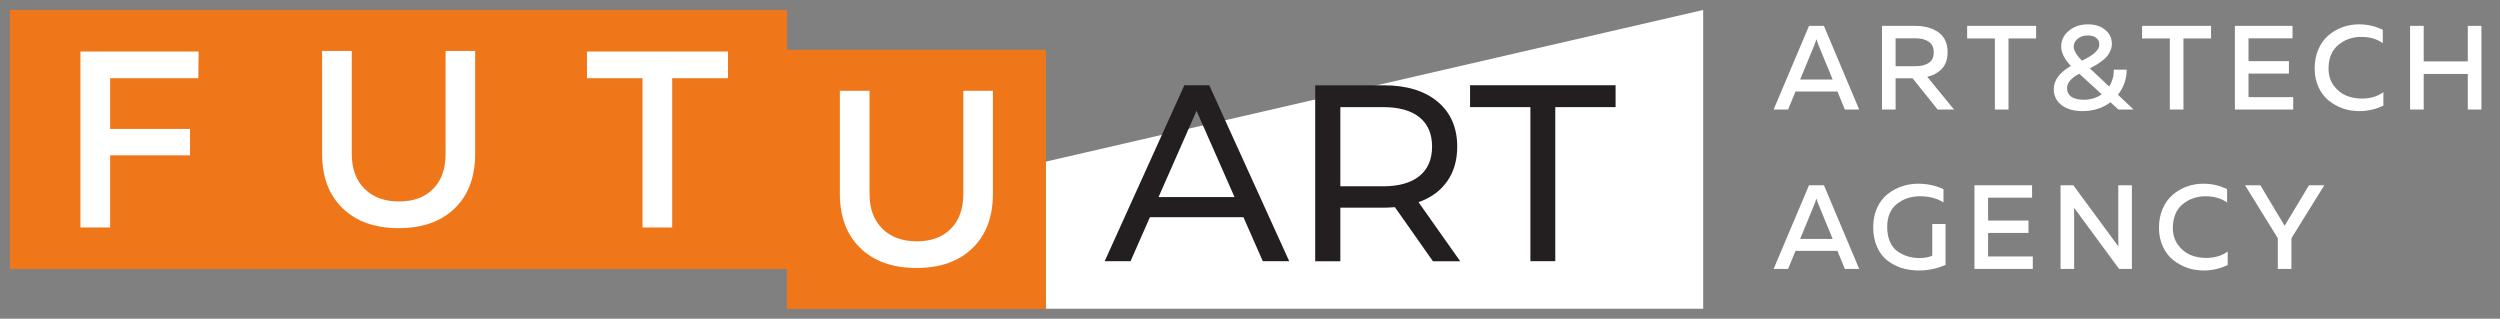
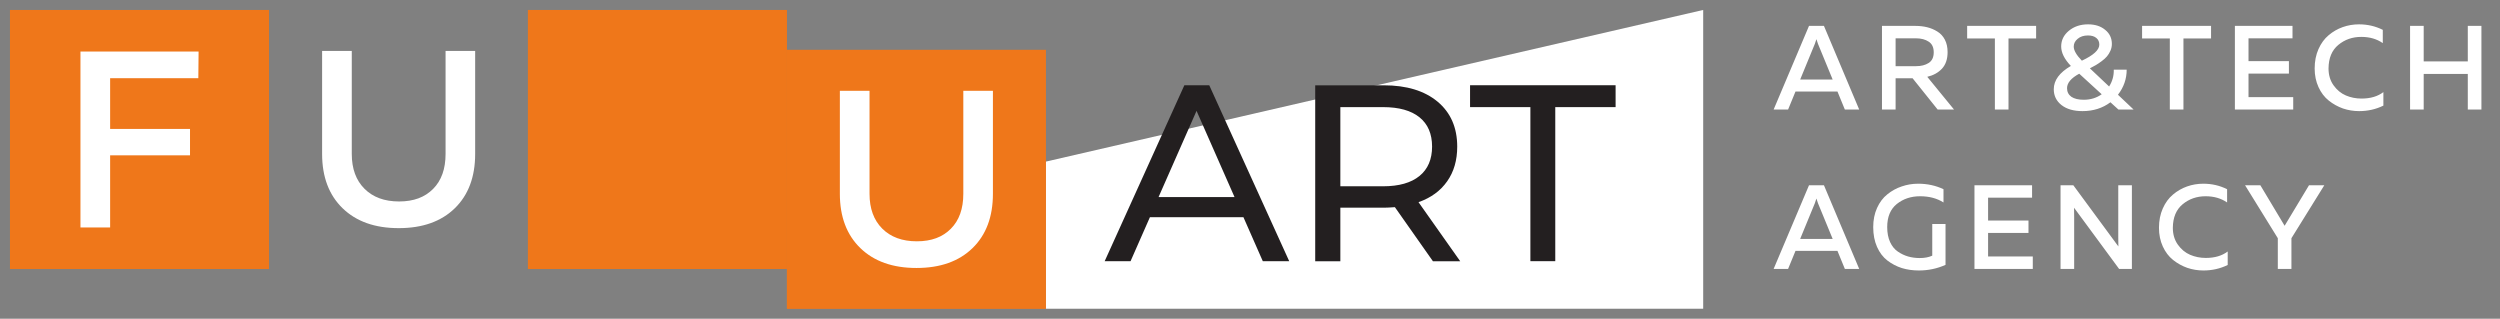
<svg xmlns="http://www.w3.org/2000/svg" width="251" height="32" viewBox="0 0 251 32" fill="none">
  <rect x="0" y="0" width="251" height="32" fill="#808080" stroke="none" />
  <path d="M179.524 11H178.072L181.624 2.6H183.124L186.664 11H185.224L184.48 9.188H180.268L179.524 11ZM182.212 4.4L180.736 7.988H184L182.524 4.4C182.46 4.224 182.408 4.068 182.368 3.932C182.328 4.068 182.276 4.224 182.212 4.4ZM190.318 11H188.95V2.6H192.31C192.726 2.6 193.114 2.644 193.474 2.732C193.842 2.82 194.186 2.964 194.506 3.164C194.826 3.356 195.078 3.628 195.262 3.98C195.446 4.332 195.538 4.748 195.538 5.228C195.538 5.932 195.35 6.488 194.974 6.896C194.598 7.296 194.106 7.568 193.498 7.712L196.186 11H194.542L192.022 7.856H190.318V11ZM190.318 3.848V6.644H192.37C192.882 6.644 193.306 6.536 193.642 6.32C193.978 6.104 194.146 5.748 194.146 5.252C194.146 4.756 193.978 4.4 193.642 4.184C193.306 3.96 192.882 3.848 192.37 3.848H190.318ZM197.502 2.6H204.426V3.86H201.654V11H200.286V3.86H197.502V2.6ZM212.643 9.512L214.215 11H212.691L211.887 10.268C211.095 10.86 210.159 11.156 209.079 11.156C208.191 11.156 207.487 10.952 206.967 10.544C206.455 10.136 206.199 9.608 206.199 8.96C206.199 8.064 206.771 7.284 207.915 6.62C207.267 5.94 206.943 5.288 206.943 4.664C206.943 4.04 207.199 3.516 207.711 3.092C208.231 2.66 208.875 2.444 209.643 2.444C210.347 2.444 210.919 2.628 211.359 2.996C211.807 3.356 212.031 3.828 212.031 4.412C212.031 4.652 211.983 4.88 211.887 5.096C211.791 5.312 211.675 5.5 211.539 5.66C211.403 5.82 211.227 5.98 211.011 6.14C210.795 6.3 210.599 6.432 210.423 6.536C210.255 6.632 210.055 6.74 209.823 6.86L211.755 8.684C212.083 8.172 212.239 7.608 212.223 6.992H213.519C213.519 7.92 213.227 8.76 212.643 9.512ZM210.771 4.484C210.771 4.196 210.671 3.972 210.471 3.812C210.271 3.644 209.991 3.56 209.631 3.56C209.207 3.56 208.863 3.672 208.599 3.896C208.335 4.112 208.203 4.372 208.203 4.676C208.203 5.06 208.475 5.532 209.019 6.092C210.187 5.548 210.771 5.012 210.771 4.484ZM207.531 8.852C207.531 9.22 207.675 9.508 207.963 9.716C208.259 9.916 208.675 10.016 209.211 10.016C209.891 10.016 210.491 9.832 211.011 9.464L208.755 7.4C207.939 7.84 207.531 8.324 207.531 8.852ZM215.066 2.6H221.99V3.86H219.218V11H217.85V3.86H215.066V2.6ZM224.383 2.6H230.167V3.848H225.751V6.14H229.807V7.388H225.751V9.752H230.239V11H224.383V2.6ZM232.392 6.872C232.392 6.152 232.52 5.504 232.776 4.928C233.032 4.352 233.372 3.888 233.796 3.536C234.22 3.176 234.692 2.904 235.212 2.72C235.732 2.536 236.276 2.444 236.844 2.444C237.7 2.444 238.496 2.628 239.232 2.996V4.328C238.632 3.912 237.912 3.704 237.072 3.704C236.184 3.704 235.416 3.972 234.768 4.508C234.12 5.044 233.792 5.832 233.784 6.872C233.784 7.528 233.952 8.092 234.288 8.564C234.624 9.036 235.036 9.376 235.524 9.584C236.012 9.792 236.536 9.896 237.096 9.896C237.992 9.896 238.724 9.68 239.292 9.248V10.604C238.54 10.972 237.728 11.156 236.856 11.156C236.296 11.156 235.756 11.068 235.236 10.892C234.716 10.708 234.24 10.444 233.808 10.1C233.376 9.756 233.032 9.304 232.776 8.744C232.52 8.184 232.392 7.56 232.392 6.872ZM247.767 2.6H249.135V11H247.767V7.424H243.339V11H241.971V2.6H243.339V6.164H247.767V2.6ZM179.524 27H178.072L181.624 18.6H183.124L186.664 27H185.224L184.48 25.188H180.268L179.524 27ZM182.212 20.4L180.736 23.988H184L182.524 20.4C182.46 20.224 182.408 20.068 182.368 19.932C182.328 20.068 182.276 20.224 182.212 20.4ZM188.071 22.8C188.071 22.088 188.199 21.448 188.455 20.88C188.711 20.312 189.055 19.856 189.487 19.512C189.919 19.16 190.399 18.896 190.927 18.72C191.455 18.536 192.007 18.444 192.583 18.444C193.503 18.444 194.351 18.628 195.127 18.996V20.328C194.479 19.912 193.695 19.704 192.775 19.704C191.863 19.704 191.083 19.964 190.435 20.484C189.795 21.004 189.475 21.776 189.475 22.8C189.475 23.376 189.571 23.876 189.763 24.3C189.955 24.716 190.215 25.036 190.543 25.26C190.871 25.484 191.215 25.648 191.575 25.752C191.943 25.856 192.331 25.908 192.739 25.908C193.235 25.908 193.655 25.828 193.999 25.668V22.488H195.331V26.592C194.491 26.968 193.599 27.156 192.655 27.156C192.047 27.156 191.479 27.076 190.951 26.916C190.423 26.748 189.939 26.496 189.499 26.16C189.059 25.824 188.711 25.368 188.455 24.792C188.199 24.216 188.071 23.552 188.071 22.8ZM198.236 18.6H204.02V19.848H199.604V22.14H203.66V23.388H199.604V25.752H204.092V27H198.236V18.6ZM208.246 27H206.878V18.6H208.162L212.686 24.744C212.678 24.552 212.674 24.244 212.674 23.82V18.6H214.042V27H212.758L208.234 20.856C208.242 21.048 208.246 21.352 208.246 21.768V27ZM216.761 22.872C216.761 22.152 216.889 21.504 217.145 20.928C217.401 20.352 217.741 19.888 218.165 19.536C218.589 19.176 219.061 18.904 219.581 18.72C220.101 18.536 220.645 18.444 221.213 18.444C222.069 18.444 222.865 18.628 223.601 18.996V20.328C223.001 19.912 222.281 19.704 221.441 19.704C220.553 19.704 219.785 19.972 219.137 20.508C218.489 21.044 218.161 21.832 218.153 22.872C218.153 23.528 218.321 24.092 218.657 24.564C218.993 25.036 219.405 25.376 219.893 25.584C220.381 25.792 220.905 25.896 221.465 25.896C222.361 25.896 223.093 25.68 223.661 25.248V26.604C222.909 26.972 222.097 27.156 221.225 27.156C220.665 27.156 220.125 27.068 219.605 26.892C219.085 26.708 218.609 26.444 218.177 26.1C217.745 25.756 217.401 25.304 217.145 24.744C216.889 24.184 216.761 23.56 216.761 22.872ZM230.06 27H228.692V23.916L225.404 18.6H226.94L229.376 22.668L231.824 18.6H233.36L230.06 23.916V27Z" fill="white" />
  <path d="M171 31H105V16.227L171 1V31Z" fill="white" />
  <path d="M124.834 21.808H115.451L113.508 26.222H110.91L118.911 8.558H121.408L129.436 26.222H126.784L124.841 21.808H124.834ZM123.946 19.784L120.133 11.129L116.32 19.784H123.939H123.946Z" fill="#231F20" />
  <path d="M143.861 26.222L140.047 20.799C139.573 20.833 139.206 20.853 138.939 20.853H134.571V26.229H132.047V8.565H138.932C141.216 8.565 143.019 9.113 144.335 10.208C145.644 11.303 146.305 12.806 146.305 14.722C146.305 16.085 145.971 17.247 145.296 18.202C144.622 19.163 143.667 19.858 142.418 20.299L146.605 26.229H143.854L143.861 26.222ZM142.518 17.667C143.36 16.98 143.781 15.991 143.781 14.716C143.781 13.44 143.36 12.458 142.518 11.777C141.677 11.096 140.455 10.755 138.859 10.755H134.571V18.703H138.859C140.455 18.703 141.677 18.355 142.518 17.667Z" fill="#231F20" />
  <path d="M153.651 10.755H147.594V8.558H162.206V10.755H156.149V26.222H153.651V10.755Z" fill="#231F20" />
  <path d="M27.012 1H1V27.012H27.012V1Z" fill="#EF771A" />
-   <path d="M53.023 1H27.012V27.012H53.023V1Z" fill="#EF771A" />
  <path d="M105.012 5H79V31.012H105.012V5Z" fill="#EF771A" />
  <path d="M79.012 1H53V27.012H79.012V1Z" fill="#EF771A" />
  <path d="M19.912 7.852H11.057V12.947H19.077V15.598H11.057V22.838H8.078V5.174H19.939L19.912 7.845V7.852Z" fill="white" />
  <path d="M47.706 5.114V15.458C47.706 17.762 47.025 19.579 45.663 20.908C44.301 22.237 42.424 22.905 40.033 22.905C37.642 22.905 35.766 22.237 34.397 20.908C33.028 19.579 32.34 17.762 32.34 15.458V5.114H35.318V15.458C35.318 16.941 35.746 18.103 36.594 18.951C37.442 19.799 38.597 20.227 40.067 20.227C41.536 20.227 42.651 19.806 43.486 18.964C44.321 18.123 44.735 16.954 44.735 15.458V5.114H47.713H47.706Z" fill="white" />
  <path d="M99.689 9.114V19.458C99.689 21.762 99.008 23.579 97.645 24.908C96.283 26.237 94.406 26.905 92.016 26.905C89.625 26.905 87.748 26.237 86.379 24.908C85.01 23.579 84.322 21.762 84.322 19.458V9.114H87.301V19.458C87.301 20.941 87.728 22.103 88.576 22.951C89.424 23.799 90.58 24.227 92.049 24.227C93.518 24.227 94.633 23.806 95.468 22.964C96.303 22.123 96.717 20.954 96.717 19.458V9.114H99.696H99.689Z" fill="white" />
-   <path d="M73.09 7.852H67.487V22.838H64.508V7.852H58.932V5.174H73.09V7.852Z" fill="white" />
</svg>